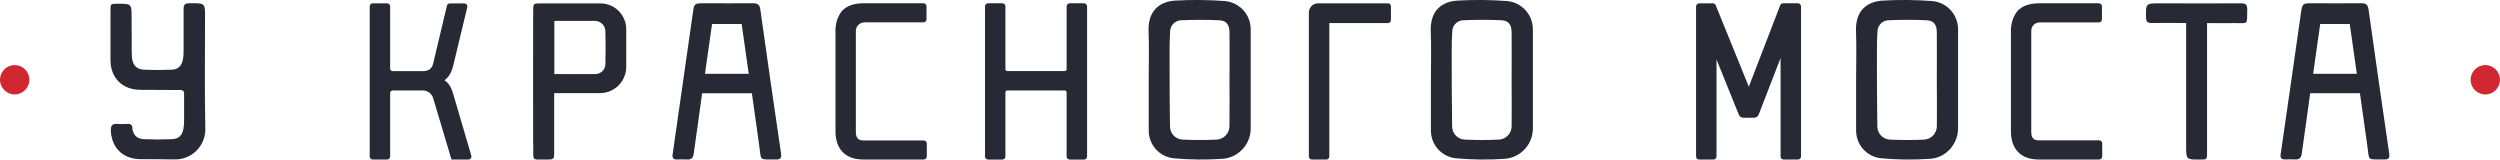
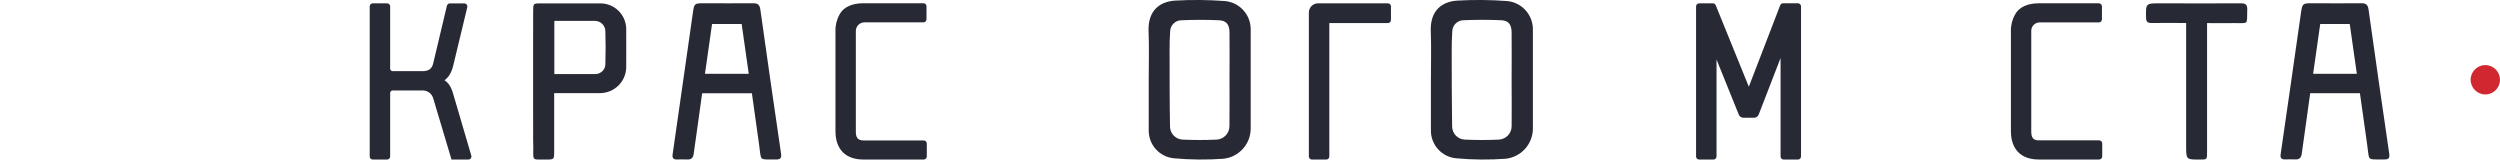
<svg xmlns="http://www.w3.org/2000/svg" width="500" height="32" viewBox="0 0 500 32" fill="none">
  <g clip-path="url(#clip0_2496_1342)">
    <g clip-path="url(#clip1_2496_1342)">
      <g clip-path="url(#clip2_2496_1342)">
        <path d="M244.953 0.208C241.677 -0.039 238.388 -0.07 235.108 0.116C232.081 0.275 229.539 1.982 229.716 6.304C229.844 9.49 229.745 12.701 229.745 15.894C229.745 19.302 229.745 22.708 229.745 26.111C229.736 28.981 231.915 31.385 234.772 31.658C238.05 31.957 241.347 31.989 244.631 31.753C247.778 31.454 250.172 28.794 250.139 25.633V5.826C250.126 2.893 247.876 0.455 244.953 0.208ZM245.888 25.262C245.872 26.677 244.762 27.838 243.349 27.92C241.066 28.03 238.779 28.023 236.488 27.92C235.109 27.84 234.025 26.71 234.002 25.328C233.914 20.255 233.925 15.186 233.917 10.106C233.917 8.778 233.939 7.444 234.041 6.127C234.14 4.987 235.071 4.098 236.215 4.053C238.761 3.947 241.302 3.936 243.837 4.053C245.292 4.12 245.88 4.923 245.901 6.463C245.937 9.628 245.901 12.797 245.901 15.962C245.899 19.07 245.931 22.163 245.888 25.262Z" fill="#272934" />
        <path d="M301.391 0.208C298.112 -0.039 294.821 -0.07 291.538 0.116C288.526 0.275 285.977 1.982 286.154 6.304C286.281 9.49 286.182 12.701 286.182 15.894C286.182 19.302 286.182 22.708 286.182 26.111C286.174 28.982 288.355 31.386 291.212 31.658C294.49 31.957 297.786 31.989 301.069 31.753C304.216 31.454 306.61 28.794 306.577 25.633V5.826C306.563 2.893 304.313 0.455 301.391 0.208ZM302.329 25.262C302.314 26.678 301.204 27.84 299.79 27.92C297.503 28.03 295.219 28.023 292.936 27.92C291.545 27.855 290.446 26.717 290.426 25.325C290.341 20.252 290.348 15.182 290.341 10.102C290.341 8.775 290.369 7.44 290.464 6.123C290.563 4.983 291.494 4.094 292.639 4.048C295.184 3.942 297.726 3.932 300.264 4.048C301.719 4.116 302.307 4.92 302.324 6.459C302.36 9.624 302.324 12.792 302.324 15.957C302.329 19.07 302.364 22.163 302.329 25.262Z" fill="#272934" />
-         <path d="M386.432 0.208C383.156 -0.039 379.867 -0.07 376.586 0.116C373.567 0.275 371.018 1.982 371.202 6.304C371.325 9.49 371.223 12.701 371.223 15.894C371.223 19.302 371.223 22.708 371.223 26.111C371.214 28.98 373.391 31.384 376.247 31.658C379.527 31.957 382.827 31.989 386.113 31.753C389.25 31.509 391.614 28.78 391.614 25.633V5.826C391.602 2.894 389.353 0.457 386.432 0.208ZM387.37 25.262C387.354 26.678 386.242 27.84 384.828 27.92C382.545 28.03 380.257 28.023 377.974 27.92C376.585 27.851 375.488 26.715 375.468 25.325C375.382 20.252 375.386 15.182 375.386 10.102C375.386 8.775 375.404 7.44 375.506 6.123C375.604 4.983 376.534 4.094 377.677 4.048C380.222 3.942 382.768 3.932 385.299 4.048C386.761 4.116 387.341 4.92 387.362 6.459C387.398 9.624 387.362 12.792 387.362 15.957C387.381 19.07 387.406 22.163 387.37 25.262Z" fill="#272934" />
        <path d="M152.064 1.875C151.946 1.025 151.593 0.64 150.679 0.65C147.344 0.682 144.013 0.65 140.671 0.65C138.876 0.65 138.823 0.75 138.572 2.587C137.864 7.607 137.134 12.612 136.423 17.625C135.784 22.043 135.151 26.454 134.526 30.858C134.42 31.567 134.646 31.903 135.361 31.896C136.077 31.888 136.724 31.85 137.408 31.896C138.271 31.96 138.643 31.542 138.743 30.735C139.28 26.717 139.907 22.705 140.421 18.698C140.435 18.681 140.451 18.664 140.466 18.648H150.379C150.871 22.188 151.345 25.602 151.834 29.035C152.304 32.33 151.685 31.846 155.207 31.899C156.014 31.899 156.343 31.68 156.216 30.748C154.798 21.128 153.413 11.504 152.064 1.875ZM140.993 14.758C141.475 11.42 141.946 8.12 142.41 4.803H148.333C148.804 8.13 149.274 11.408 149.749 14.758H140.993Z" fill="#272934" />
        <path d="M477.849 30.752C476.433 21.13 475.053 11.507 473.708 1.882C473.59 1.025 473.236 0.64 472.323 0.65C468.988 0.689 465.657 0.65 462.315 0.65C460.52 0.65 460.467 0.75 460.191 2.587C459.483 7.603 458.774 12.612 458.042 17.625C457.407 22.037 456.769 26.443 456.127 30.848C456.028 31.556 456.254 31.888 456.969 31.885C457.685 31.882 458.336 31.839 459.016 31.885C459.879 31.949 460.248 31.532 460.351 30.731C460.888 26.706 461.515 22.698 462.029 18.695C462.046 18.678 462.061 18.661 462.074 18.642H471.987C472.486 22.182 472.961 25.598 473.449 29.032C473.92 32.328 473.301 31.843 476.823 31.889C477.651 31.913 477.977 31.683 477.849 30.752ZM462.626 14.758C463.101 11.42 463.572 8.12 464.043 4.803H469.951C470.422 8.13 470.893 11.408 471.368 14.758H462.626Z" fill="#272934" />
        <path d="M120.103 0.678C116.117 0.678 112.131 0.678 108.155 0.678C106.385 0.678 106.689 0.678 106.629 3.206C106.629 3.291 106.608 28.015 106.629 28.104C106.821 32.352 105.921 31.878 109.136 31.91C110.836 31.91 110.836 31.91 110.836 30.249V18.623H112.061C114.722 18.623 117.371 18.623 120.029 18.623C122.884 18.605 125.201 16.307 125.244 13.452C125.265 10.899 125.244 8.357 125.244 5.805C125.224 2.976 122.932 0.69 120.103 0.678ZM119.13 14.807C116.418 14.843 113.699 14.807 110.867 14.807V4.265C110.895 4.233 110.909 4.212 110.941 4.18C113.628 4.18 116.322 4.18 119.009 4.18C120.121 4.194 121.027 5.076 121.073 6.187C121.147 8.414 121.137 10.64 121.073 12.871C121.043 13.93 120.189 14.782 119.13 14.807Z" fill="#272934" />
        <path d="M448.183 0.664C442.802 0.707 437.421 0.664 432.043 0.664C429.126 0.664 429.154 0.664 429.211 3.539C429.211 4.343 429.526 4.601 430.305 4.601C432.553 4.558 434.798 4.601 437.23 4.601V5.915C437.23 13.679 437.23 21.447 437.23 29.216C437.23 31.917 437.23 31.917 439.931 31.913C441.407 31.913 441.414 31.913 441.414 30.455C441.414 22.249 441.414 14.043 441.414 5.837V4.619C443.323 4.619 445.064 4.64 446.788 4.619C449.773 4.569 449.369 5.136 449.451 1.957C449.482 0.965 449.174 0.657 448.183 0.664Z" fill="#272934" />
        <path d="M88.9 16.053C89.749 15.452 90.316 14.478 90.653 13.09L93.459 1.433C93.538 1.102 93.333 0.77 93.002 0.692C92.956 0.68 92.909 0.675 92.861 0.675H89.984C89.699 0.675 89.45 0.87 89.382 1.146L86.631 12.715C86.397 13.735 85.714 14.23 84.549 14.23H78.531C78.257 14.229 78.034 14.006 78.032 13.731V1.277C78.032 0.938 77.758 0.664 77.42 0.664C77.419 0.664 77.418 0.664 77.416 0.664H74.562C74.224 0.66 73.948 0.931 73.943 1.27C73.943 1.272 73.943 1.274 73.943 1.277V31.297C73.943 31.637 74.219 31.913 74.559 31.913C74.56 31.913 74.561 31.913 74.562 31.913H77.416C77.756 31.913 78.031 31.638 78.031 31.297V18.592C78.033 18.317 78.255 18.093 78.531 18.089H84.549C85.517 18.089 86.369 18.728 86.641 19.657L90.246 31.729L90.302 31.913H93.672C94.011 31.915 94.287 31.643 94.289 31.305C94.289 31.245 94.281 31.185 94.264 31.127L90.607 18.683C90.249 17.413 89.686 16.545 88.9 16.053Z" fill="#272934" />
        <path d="M171.169 26.373V6.194C171.171 5.245 171.941 4.475 172.89 4.473H184.686C185.024 4.473 185.298 4.2 185.298 3.861C185.298 3.859 185.298 3.857 185.298 3.854V1.245C185.3 0.919 185.037 0.652 184.711 0.65C184.707 0.65 184.703 0.65 184.7 0.65H172.631C170.372 0.65 168.641 1.468 167.904 2.902C167.332 3.938 167.052 5.11 167.094 6.293V26.238C167.094 29.846 169.115 31.903 172.645 31.903H184.741C185.079 31.907 185.357 31.636 185.361 31.297C185.361 31.295 185.361 31.293 185.361 31.29V28.71C185.361 28.368 185.084 28.09 184.741 28.09H172.706C171.63 28.09 171.169 27.562 171.169 26.373Z" fill="#272934" />
        <path d="M406.253 26.366V6.155C406.255 5.229 407.008 4.479 407.934 4.481H419.769C420.108 4.485 420.385 4.214 420.389 3.876C420.389 3.872 420.389 3.869 420.389 3.865V1.281C420.391 0.939 420.115 0.66 419.773 0.658C419.771 0.658 419.768 0.658 419.766 0.658H407.729C405.471 0.658 403.746 1.476 403.006 2.913C402.429 3.942 402.144 5.108 402.182 6.287V26.235C402.182 29.839 404.203 31.9 407.729 31.9H419.833C420.172 31.898 420.445 31.623 420.445 31.284V28.693C420.447 28.352 420.173 28.073 419.833 28.07H407.754C406.713 28.083 406.253 27.555 406.253 26.366Z" fill="#272934" />
-         <path d="M213.326 13.823C213.328 14.037 213.157 14.211 212.944 14.213C212.942 14.213 212.941 14.213 212.94 14.213H201.47C201.254 14.213 201.081 14.039 201.081 13.823V1.277C201.081 0.935 200.803 0.658 200.461 0.658H197.629C197.285 0.656 197.004 0.933 197.002 1.277V31.298C197.004 31.64 197.283 31.916 197.626 31.914C197.627 31.914 197.628 31.914 197.629 31.914H200.461C200.801 31.916 201.078 31.642 201.081 31.302C201.081 31.3 201.081 31.299 201.081 31.298V18.486C201.081 18.267 201.258 18.09 201.477 18.09H212.933C213.151 18.092 213.326 18.268 213.326 18.486V31.298C213.328 31.636 213.6 31.91 213.938 31.914H216.802C217.141 31.912 217.416 31.637 217.418 31.298V1.277C217.416 0.937 217.142 0.662 216.802 0.658H213.938C213.599 0.662 213.326 0.938 213.326 1.277V13.823Z" fill="#272934" />
        <path d="M261.772 2.495V31.297C261.776 31.637 262.052 31.911 262.392 31.913H265.256C265.592 31.908 265.863 31.634 265.865 31.297V4.618H277.576C277.916 4.618 278.191 4.343 278.191 4.002V1.277C278.191 0.937 277.916 0.661 277.576 0.661H263.621C262.606 0.663 261.782 1.48 261.772 2.495Z" fill="#272934" />
        <path d="M349.766 17.342L343.146 1.057C343.057 0.825 342.836 0.671 342.586 0.671H339.825C339.485 0.673 339.211 0.95 339.213 1.29C339.213 1.292 339.213 1.293 339.213 1.294V31.297C339.211 31.635 339.484 31.91 339.823 31.913C339.823 31.913 339.824 31.913 339.826 31.913H342.686C343.026 31.911 343.302 31.637 343.306 31.297V11.897L347.762 22.931C347.917 23.307 348.284 23.551 348.69 23.551H350.814C351.224 23.551 351.592 23.297 351.738 22.913L356.114 11.607V31.297C356.116 31.636 356.39 31.91 356.729 31.913H359.582C359.925 31.915 360.204 31.639 360.206 31.297V1.28C360.206 0.935 359.927 0.657 359.582 0.657H356.627C356.37 0.655 356.138 0.811 356.043 1.05L349.766 17.342Z" fill="#272934" />
-         <path d="M41.009 3.418C41.009 0.64 41.009 0.64 38.178 0.65C37.441 0.65 37.116 0.686 36.97 0.898C36.748 1.05 36.719 1.376 36.719 2.119C36.719 9.472 36.719 2.827 36.719 10.183C36.729 10.727 36.688 11.269 36.599 11.805C36.337 13.221 35.625 13.928 34.174 13.947C32.05 14.017 30.988 14.025 28.864 13.947C27.32 13.9 26.541 13.037 26.385 11.468C26.353 11.065 26.349 10.658 26.343 10.251C26.343 3.333 26.343 10.417 26.322 3.525C26.322 0.738 26.322 0.738 23.49 0.75C22.109 0.75 22.098 0.75 22.098 2.095V7.483C22.098 11.402 22.098 8.082 22.098 12C22.098 15.572 24.446 17.93 28.032 17.965C30.202 17.965 33.583 18.001 36.174 18.005C36.517 17.993 36.806 18.262 36.818 18.606C36.818 18.619 36.818 18.632 36.818 18.645V24.09C36.824 24.635 36.784 25.178 36.697 25.715C36.439 27.132 35.724 27.818 34.273 27.84C32.127 27.907 31.005 27.918 28.86 27.84C27.716 27.804 26.998 27.319 26.648 26.423C26.552 26.212 26.497 25.983 26.488 25.751C26.488 25.139 26.325 24.735 25.489 24.781C24.819 24.827 24.146 24.827 23.475 24.781C22.558 24.721 22.144 25.053 22.172 25.995C22.172 26.144 22.172 26.41 22.204 26.664C22.204 26.664 22.204 26.696 22.204 26.714C22.204 26.732 22.204 26.795 22.204 26.842H22.233C22.636 29.847 24.806 31.798 28.046 31.83C30.052 31.851 32.917 31.83 34.892 31.883C38.214 31.969 40.978 29.345 41.064 26.023C41.067 25.945 41.067 25.868 41.066 25.79C40.906 18.337 41.009 10.87 41.009 3.418Z" fill="#272934" />
        <path d="M497.061 18.889C498.682 18.889 499.996 17.575 499.996 15.954C499.996 14.333 498.682 13.019 497.061 13.019C495.44 13.019 494.126 14.333 494.126 15.954C494.126 17.575 495.44 18.889 497.061 18.889Z" fill="#D12730" />
-         <path d="M2.935 18.889C4.556 18.889 5.87 17.575 5.87 15.954C5.87 14.333 4.556 13.019 2.935 13.019C1.314 13.019 0 14.333 0 15.954C0 17.575 1.314 18.889 2.935 18.889Z" fill="#D12730" />
      </g>
    </g>
  </g>
  <defs>
    <clipPath id="clip0_2496_1342">
      <rect width="500" height="31.91" fill="white" />
    </clipPath>
    <clipPath id="clip1_2496_1342">
      <rect width="500" height="31.91" fill="white" />
    </clipPath>
    <clipPath id="clip2_2496_1342">
      <rect width="500" height="31.917" fill="white" transform="translate(0 -0.003)" />
    </clipPath>
  </defs>
</svg>